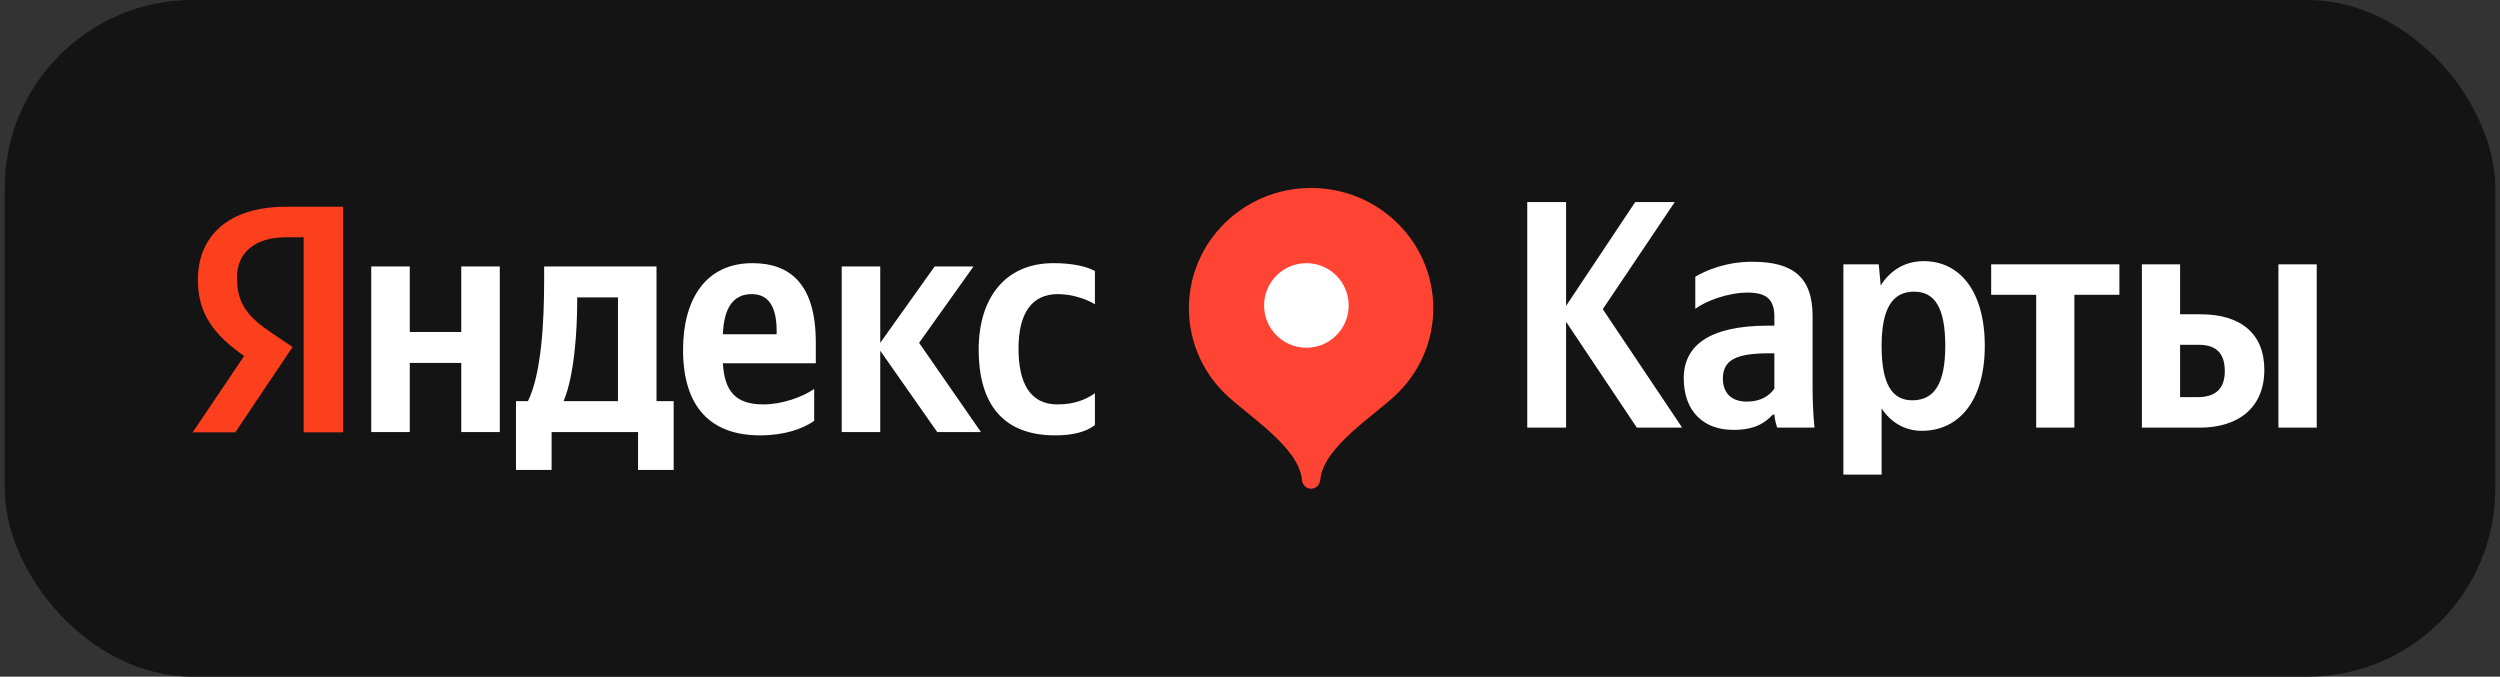
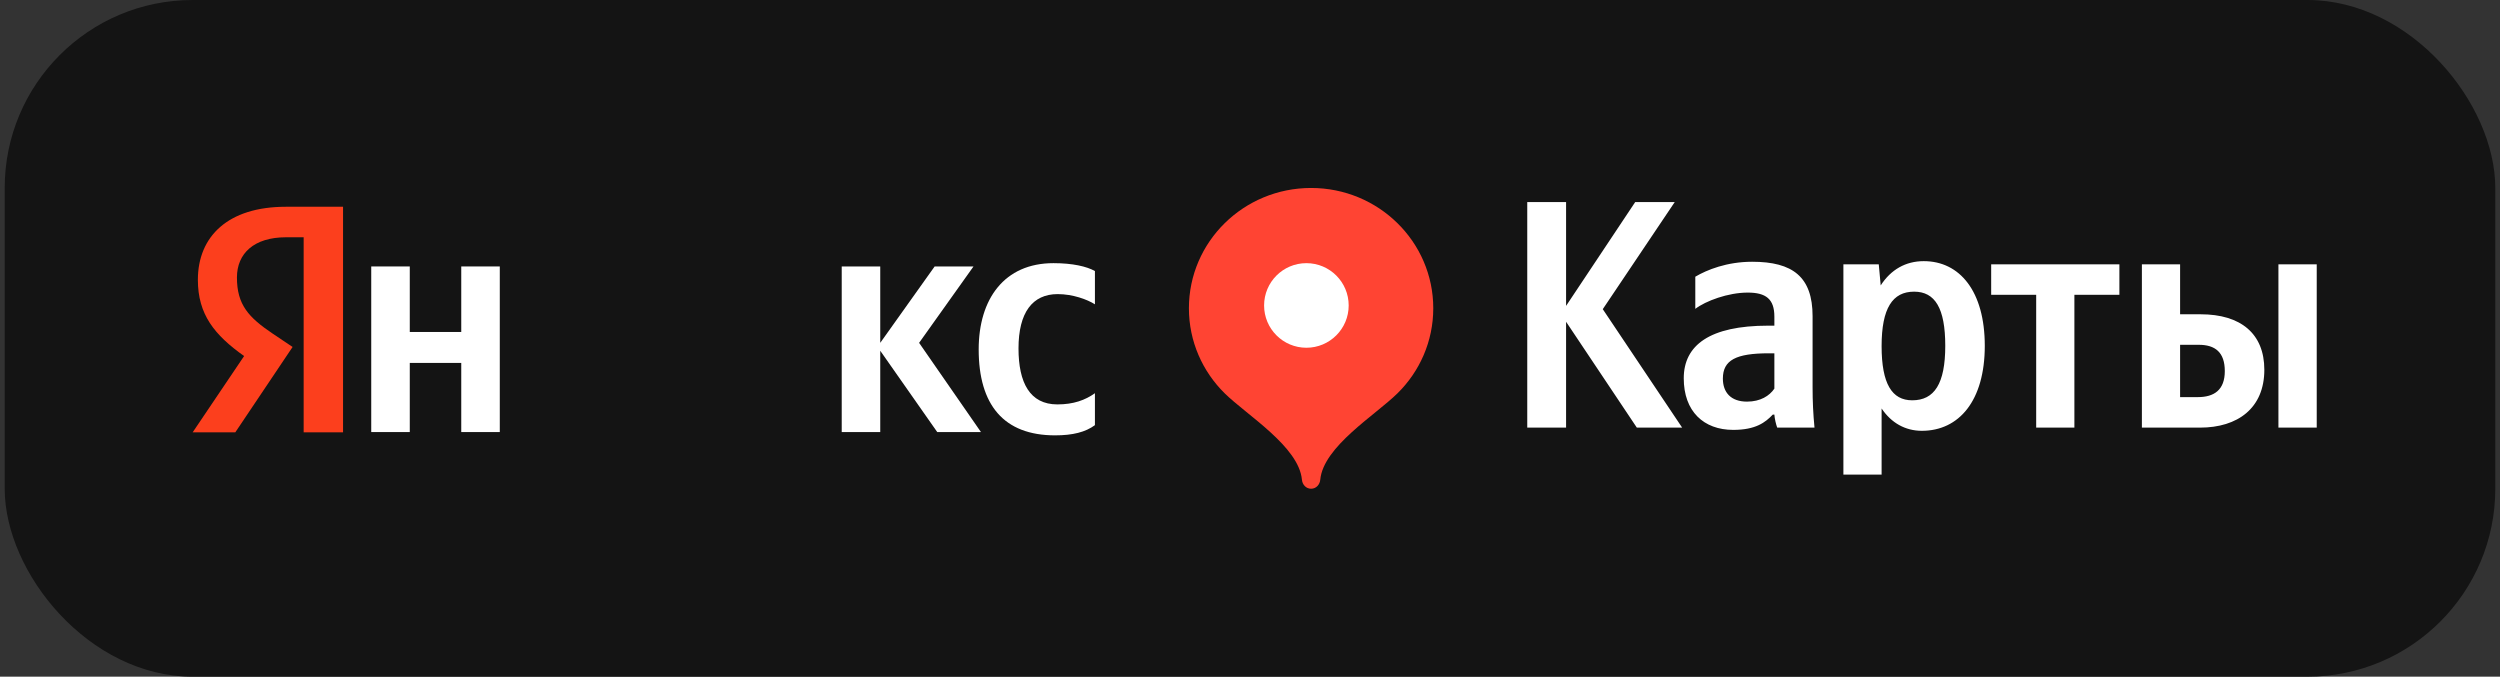
<svg xmlns="http://www.w3.org/2000/svg" width="266" height="72" viewBox="0 0 266 72" fill="none">
  <rect x="0" y="0" width="266" height="72" fill="#333333" stroke="none" />
  <rect x="0.5" width="265" height="72" rx="20" fill="#141414" />
  <path d="M32.309 25.246H30.439C27.011 25.246 25.21 26.973 25.21 29.528C25.21 32.429 26.457 33.776 29.02 35.502L31.132 36.918L25.037 46H20.5L25.972 37.885C22.82 35.64 21.054 33.465 21.054 29.77C21.054 25.142 24.275 22 30.405 22H36.5V46H32.309V25.246Z" fill="#FC3F1D" />
-   <path d="M65.752 42.678H59.964C61.101 40.016 61.411 35.217 61.411 32.169V31.643H65.752V42.678ZM69.852 28.35H57.897V29.857C57.897 34.166 57.622 39.736 56.175 42.678H54.9V50H58.69V45.971H67.888V50H71.678V42.678H69.852V28.35Z" fill="white" />
  <path d="M49.078 35.322H43.6V28.35H39.5V45.971H43.6V38.615H49.078V45.971H53.177V28.35H49.078V35.322Z" fill="white" />
  <path d="M112.538 31.293C114.123 31.293 115.673 31.854 116.5 32.379V28.841C115.639 28.35 114.123 28 112.09 28C106.854 28 104.132 31.819 104.132 37.178C104.132 43.064 106.784 46.322 112.262 46.322C114.157 46.322 115.501 45.971 116.5 45.236V41.837C115.466 42.573 114.226 43.029 112.504 43.029C109.575 43.029 108.369 40.717 108.369 37.073C108.369 33.255 109.851 31.293 112.538 31.293Z" fill="white" />
  <path d="M103.581 28.35H99.446L93.658 36.478V28.35H89.559V45.971H93.658V37.318L99.722 45.971H104.373L97.793 36.478L103.581 28.35Z" fill="white" />
-   <path d="M82.634 35.567H76.915C77.018 32.764 78.017 31.293 79.981 31.293C82.014 31.293 82.634 33.01 82.634 35.217V35.567ZM80.05 28C75.055 28 72.677 31.889 72.677 37.213C72.677 43.344 75.64 46.322 80.877 46.322C83.495 46.322 85.424 45.621 86.63 44.78V41.382C85.356 42.258 83.22 43.029 81.221 43.029C78.224 43.029 77.087 41.592 76.915 38.65H86.802V36.443C86.802 30.312 84.15 28 80.05 28Z" fill="white" />
  <path fill-rule="evenodd" clip-rule="evenodd" d="M139.5 20C132.32 20 126.5 25.73 126.5 32.8C126.5 36.333 127.955 39.533 130.306 41.849C132.658 44.166 138.2 47.519 138.525 51.04C138.574 51.568 138.963 52 139.5 52C140.038 52 140.427 51.568 140.476 51.04C140.801 47.519 146.342 44.166 148.694 41.849C151.046 39.533 152.5 36.333 152.5 32.8C152.5 25.73 146.68 20 139.5 20Z" fill="#FF4433" />
  <path fill-rule="evenodd" clip-rule="evenodd" d="M139 37C141.486 37 143.5 34.985 143.5 32.501C143.5 30.015 141.486 28 139 28C136.514 28 134.5 30.015 134.5 32.501C134.5 34.985 136.514 37 139 37Z" fill="white" />
  <path fill-rule="evenodd" clip-rule="evenodd" d="M233.85 42.253H231.963V36.687H233.948C235.694 36.687 236.719 37.482 236.719 39.486C236.719 41.491 235.587 42.253 233.85 42.253ZM242.424 28.124V45.499H246.5V28.124H242.424ZM227.897 28.124V45.499H234.088C238.089 45.499 240.925 43.43 240.925 39.345C240.925 35.477 238.391 33.44 234.152 33.44H231.963V28.124H227.897ZM225.503 31.37V28.124H211.861V31.37H216.65V45.499H220.715V31.37H225.503ZM203.46 42.592C201.302 42.592 200.203 40.837 200.203 36.828C200.203 32.787 201.367 31.033 203.664 31.033C205.886 31.033 206.976 32.787 206.976 36.795C206.976 40.837 205.811 42.592 203.46 42.592ZM199.901 28.124H196.137V50.5H200.203V43.462C201.238 45.009 202.737 45.838 204.484 45.838C208.442 45.838 211.181 42.634 211.181 36.795C211.181 30.989 208.517 27.786 204.689 27.786C202.769 27.786 201.194 28.68 200.106 30.368L199.901 28.124ZM188.793 41.35C188.275 42.112 187.315 42.733 185.881 42.733C184.177 42.733 183.314 41.764 183.314 40.281C183.314 38.31 184.716 37.591 188.21 37.591H188.793V41.35ZM192.859 33.647C192.859 29.442 190.734 27.851 186.431 27.851C183.735 27.851 181.611 28.712 180.38 29.442V32.863C181.47 32.024 183.865 31.131 185.957 31.131C187.898 31.131 188.793 31.817 188.793 33.691V34.65H188.135C181.912 34.65 179.151 36.731 179.151 40.249C179.151 43.767 181.265 45.74 184.415 45.74C186.808 45.74 187.833 44.944 188.62 44.117H188.793C188.825 44.563 188.965 45.151 189.095 45.499H193.063C192.923 44.084 192.859 42.668 192.859 41.252V33.647ZM174.159 45.499H178.98L170.535 32.895L178.192 21.5H173.986L166.631 32.546V21.5H162.5V45.499H166.631V34.236L174.159 45.499Z" fill="white" />
</svg>